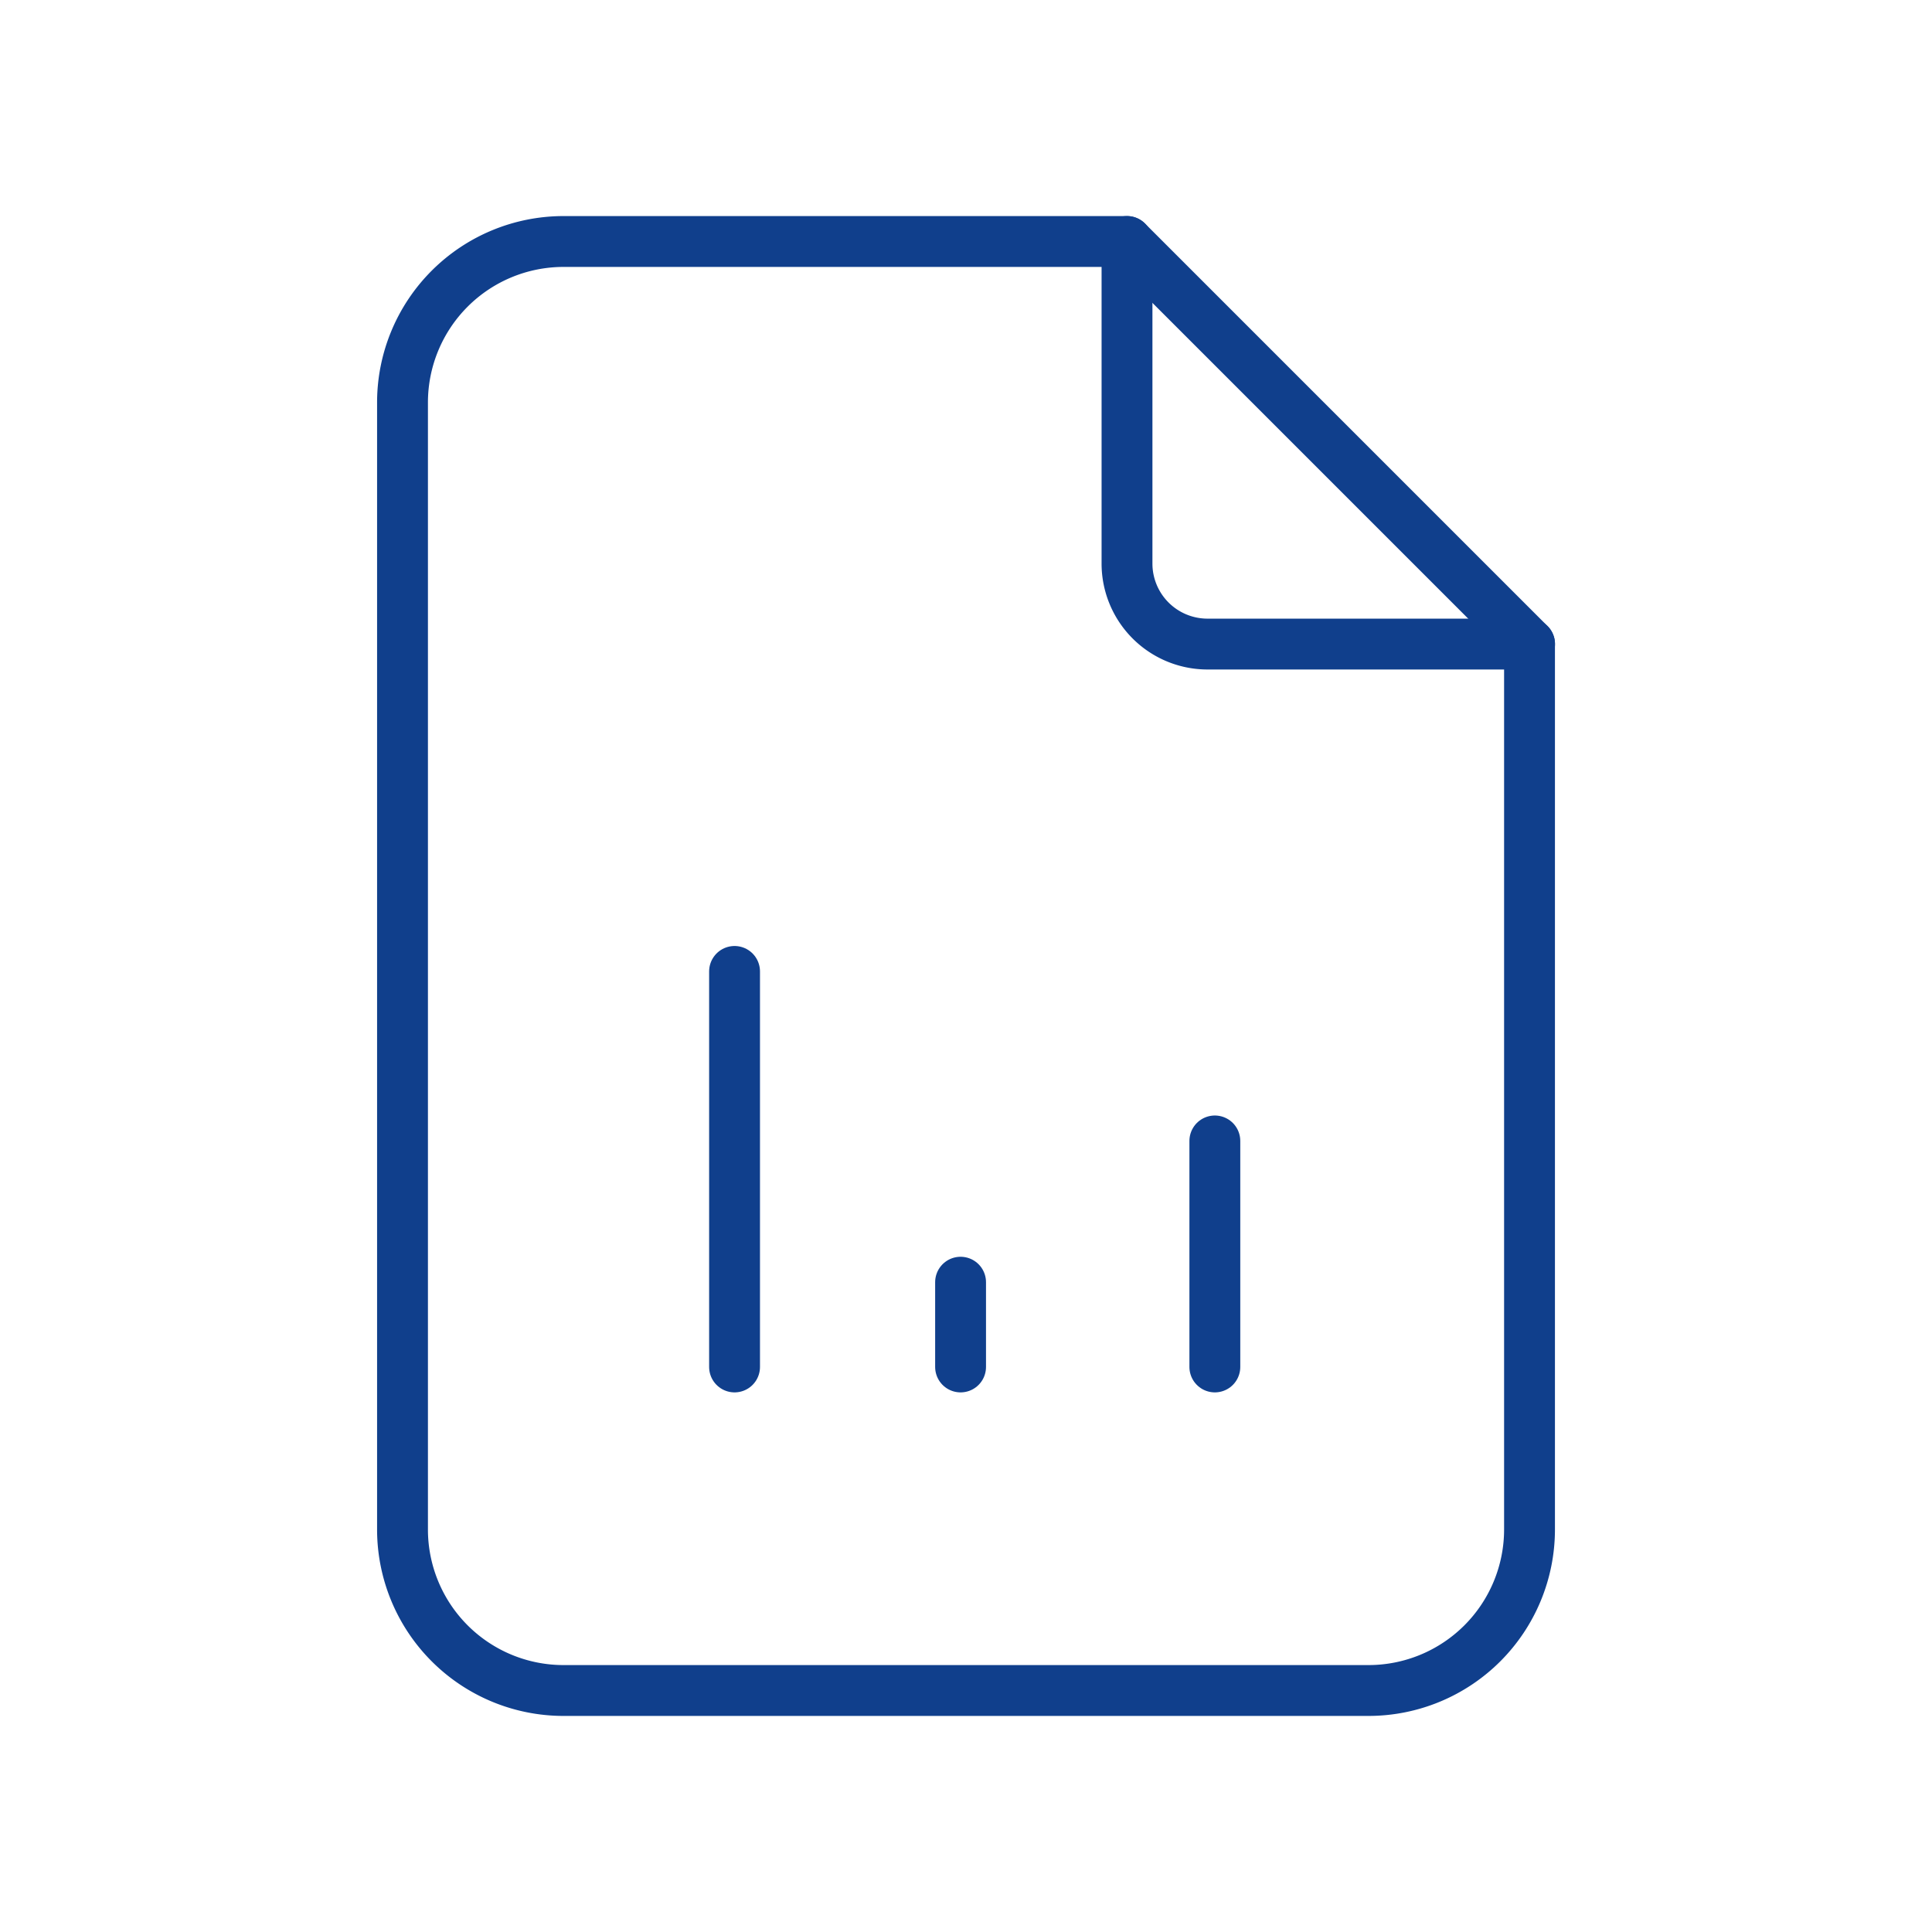
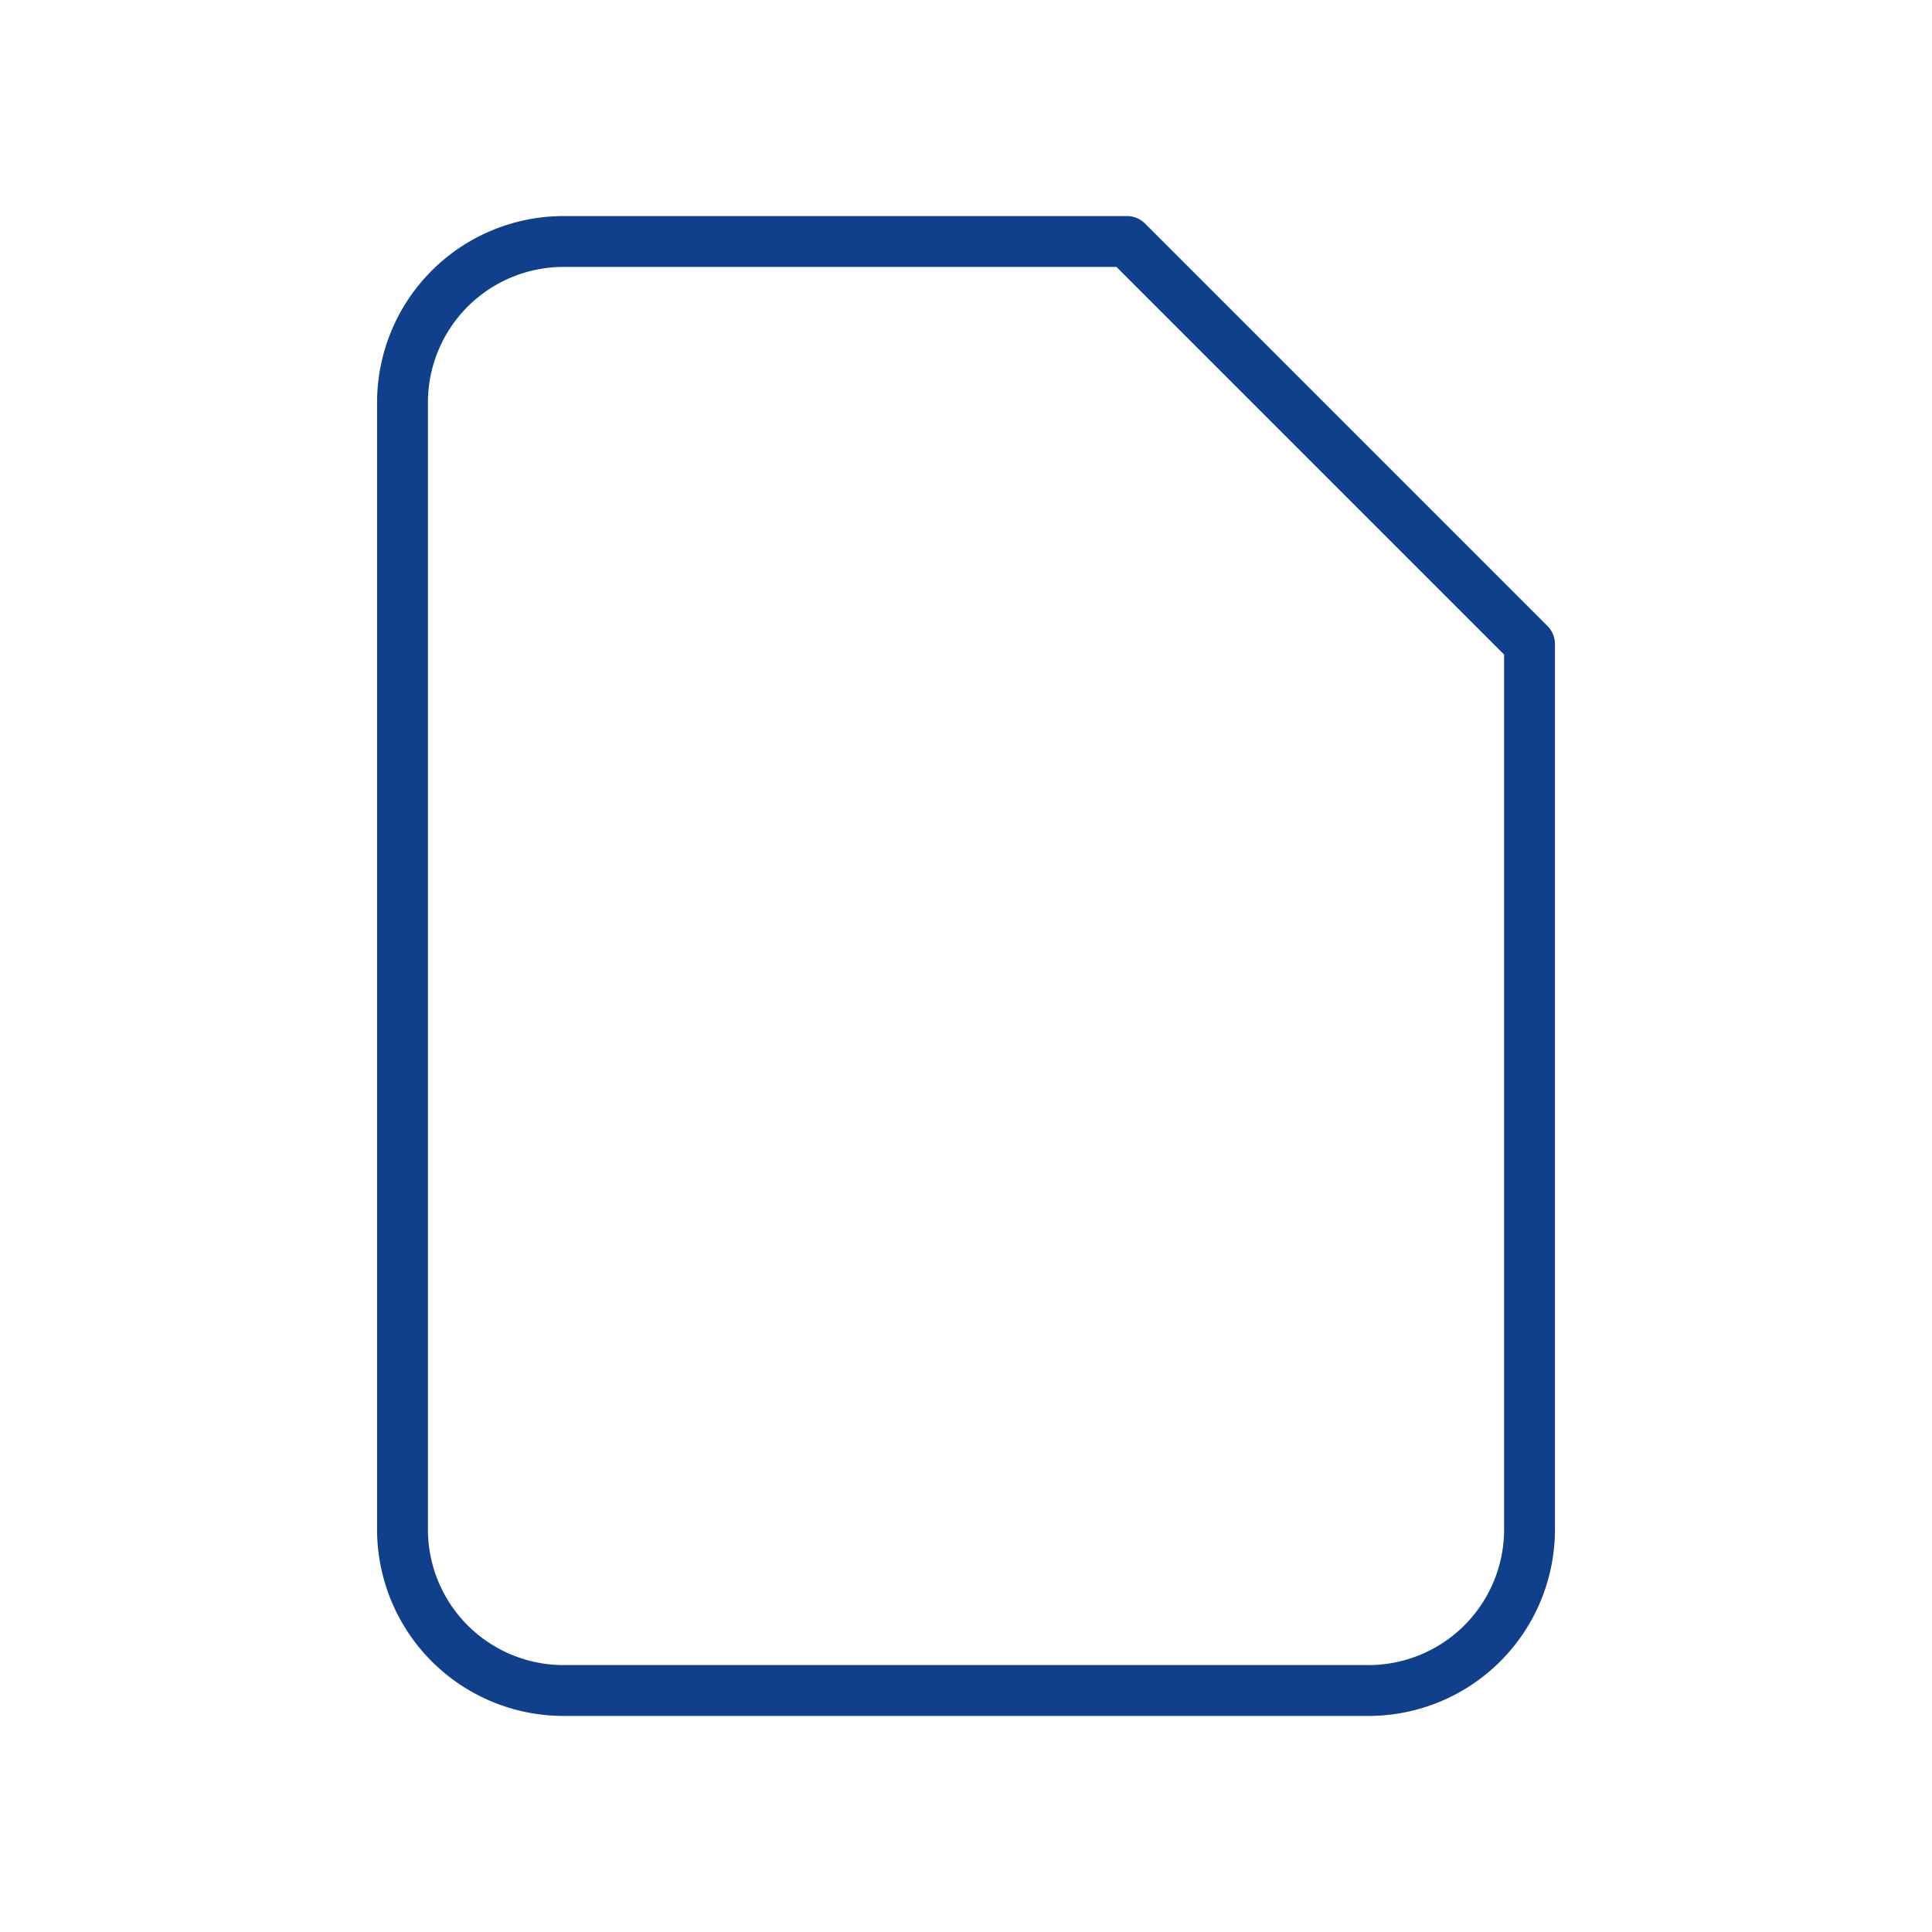
<svg xmlns="http://www.w3.org/2000/svg" id="Group_20700" data-name="Group 20700" width="68.384" height="68.384" viewBox="0 0 68.384 68.384">
-   <path id="Path_20611" data-name="Path 20611" d="M0,0H68.384V68.384H0Z" fill="none" />
-   <path id="Path_20612" data-name="Path 20612" d="M14,3V14.4a2.849,2.849,0,0,0,2.849,2.849h11.4" transform="translate(25.891 5.548)" fill="none" stroke="#103f8c" stroke-linecap="round" stroke-linejoin="round" stroke-width="1.8" />
  <path id="Path_20613" data-name="Path 20613" d="M39.192,54.288H10.7a5.7,5.7,0,0,1-5.7-5.7V8.7A5.7,5.7,0,0,1,10.7,3H30.644L44.891,17.247V48.589A5.7,5.7,0,0,1,39.192,54.288Z" transform="translate(9.247 5.548)" fill="none" stroke="#103f8c" stroke-linecap="round" stroke-linejoin="round" stroke-width="1.8" />
-   <line id="Line_373" data-name="Line 373" y1="14" transform="translate(26 34.384)" fill="none" stroke="#103f8c" stroke-linecap="round" stroke-linejoin="round" stroke-width="1.8" />
-   <line id="Line_374" data-name="Line 374" y1="3" transform="translate(34 45.384)" fill="none" stroke="#103f8c" stroke-linecap="round" stroke-linejoin="round" stroke-width="1.8" />
-   <line id="Line_375" data-name="Line 375" y1="8" transform="translate(43 40.384)" fill="none" stroke="#103f8c" stroke-linecap="round" stroke-linejoin="round" stroke-width="1.8" />
</svg>